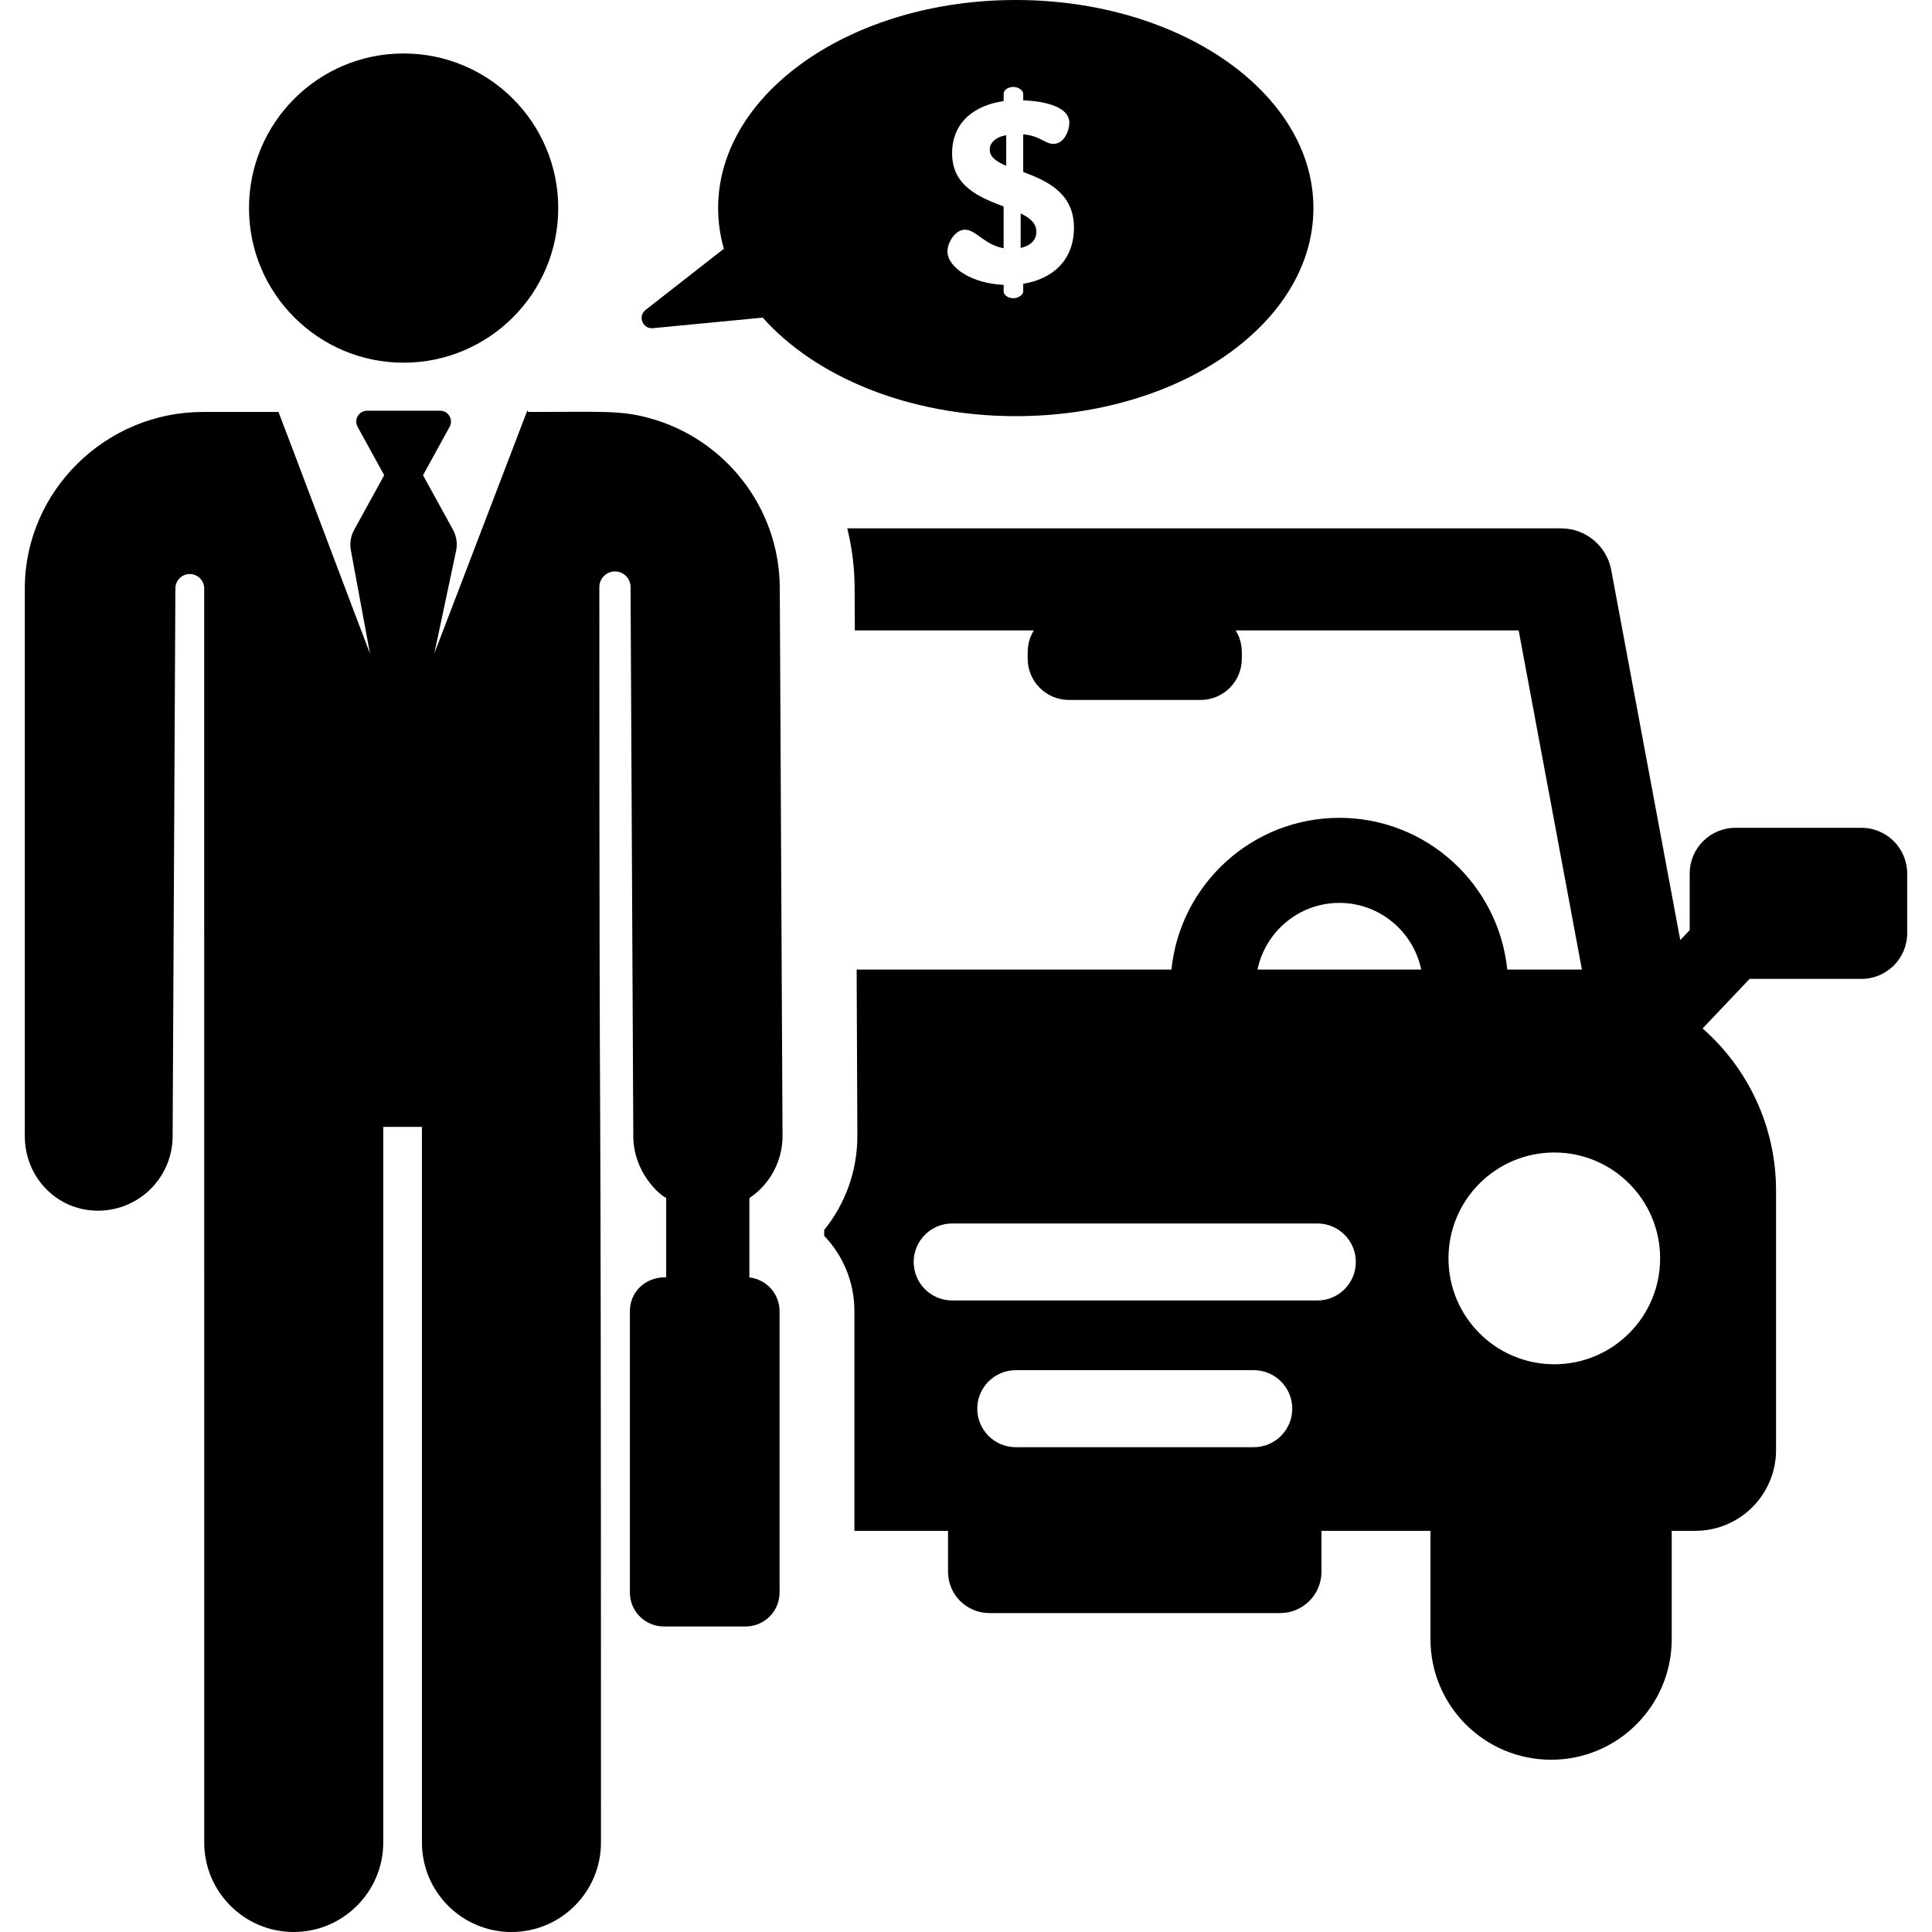
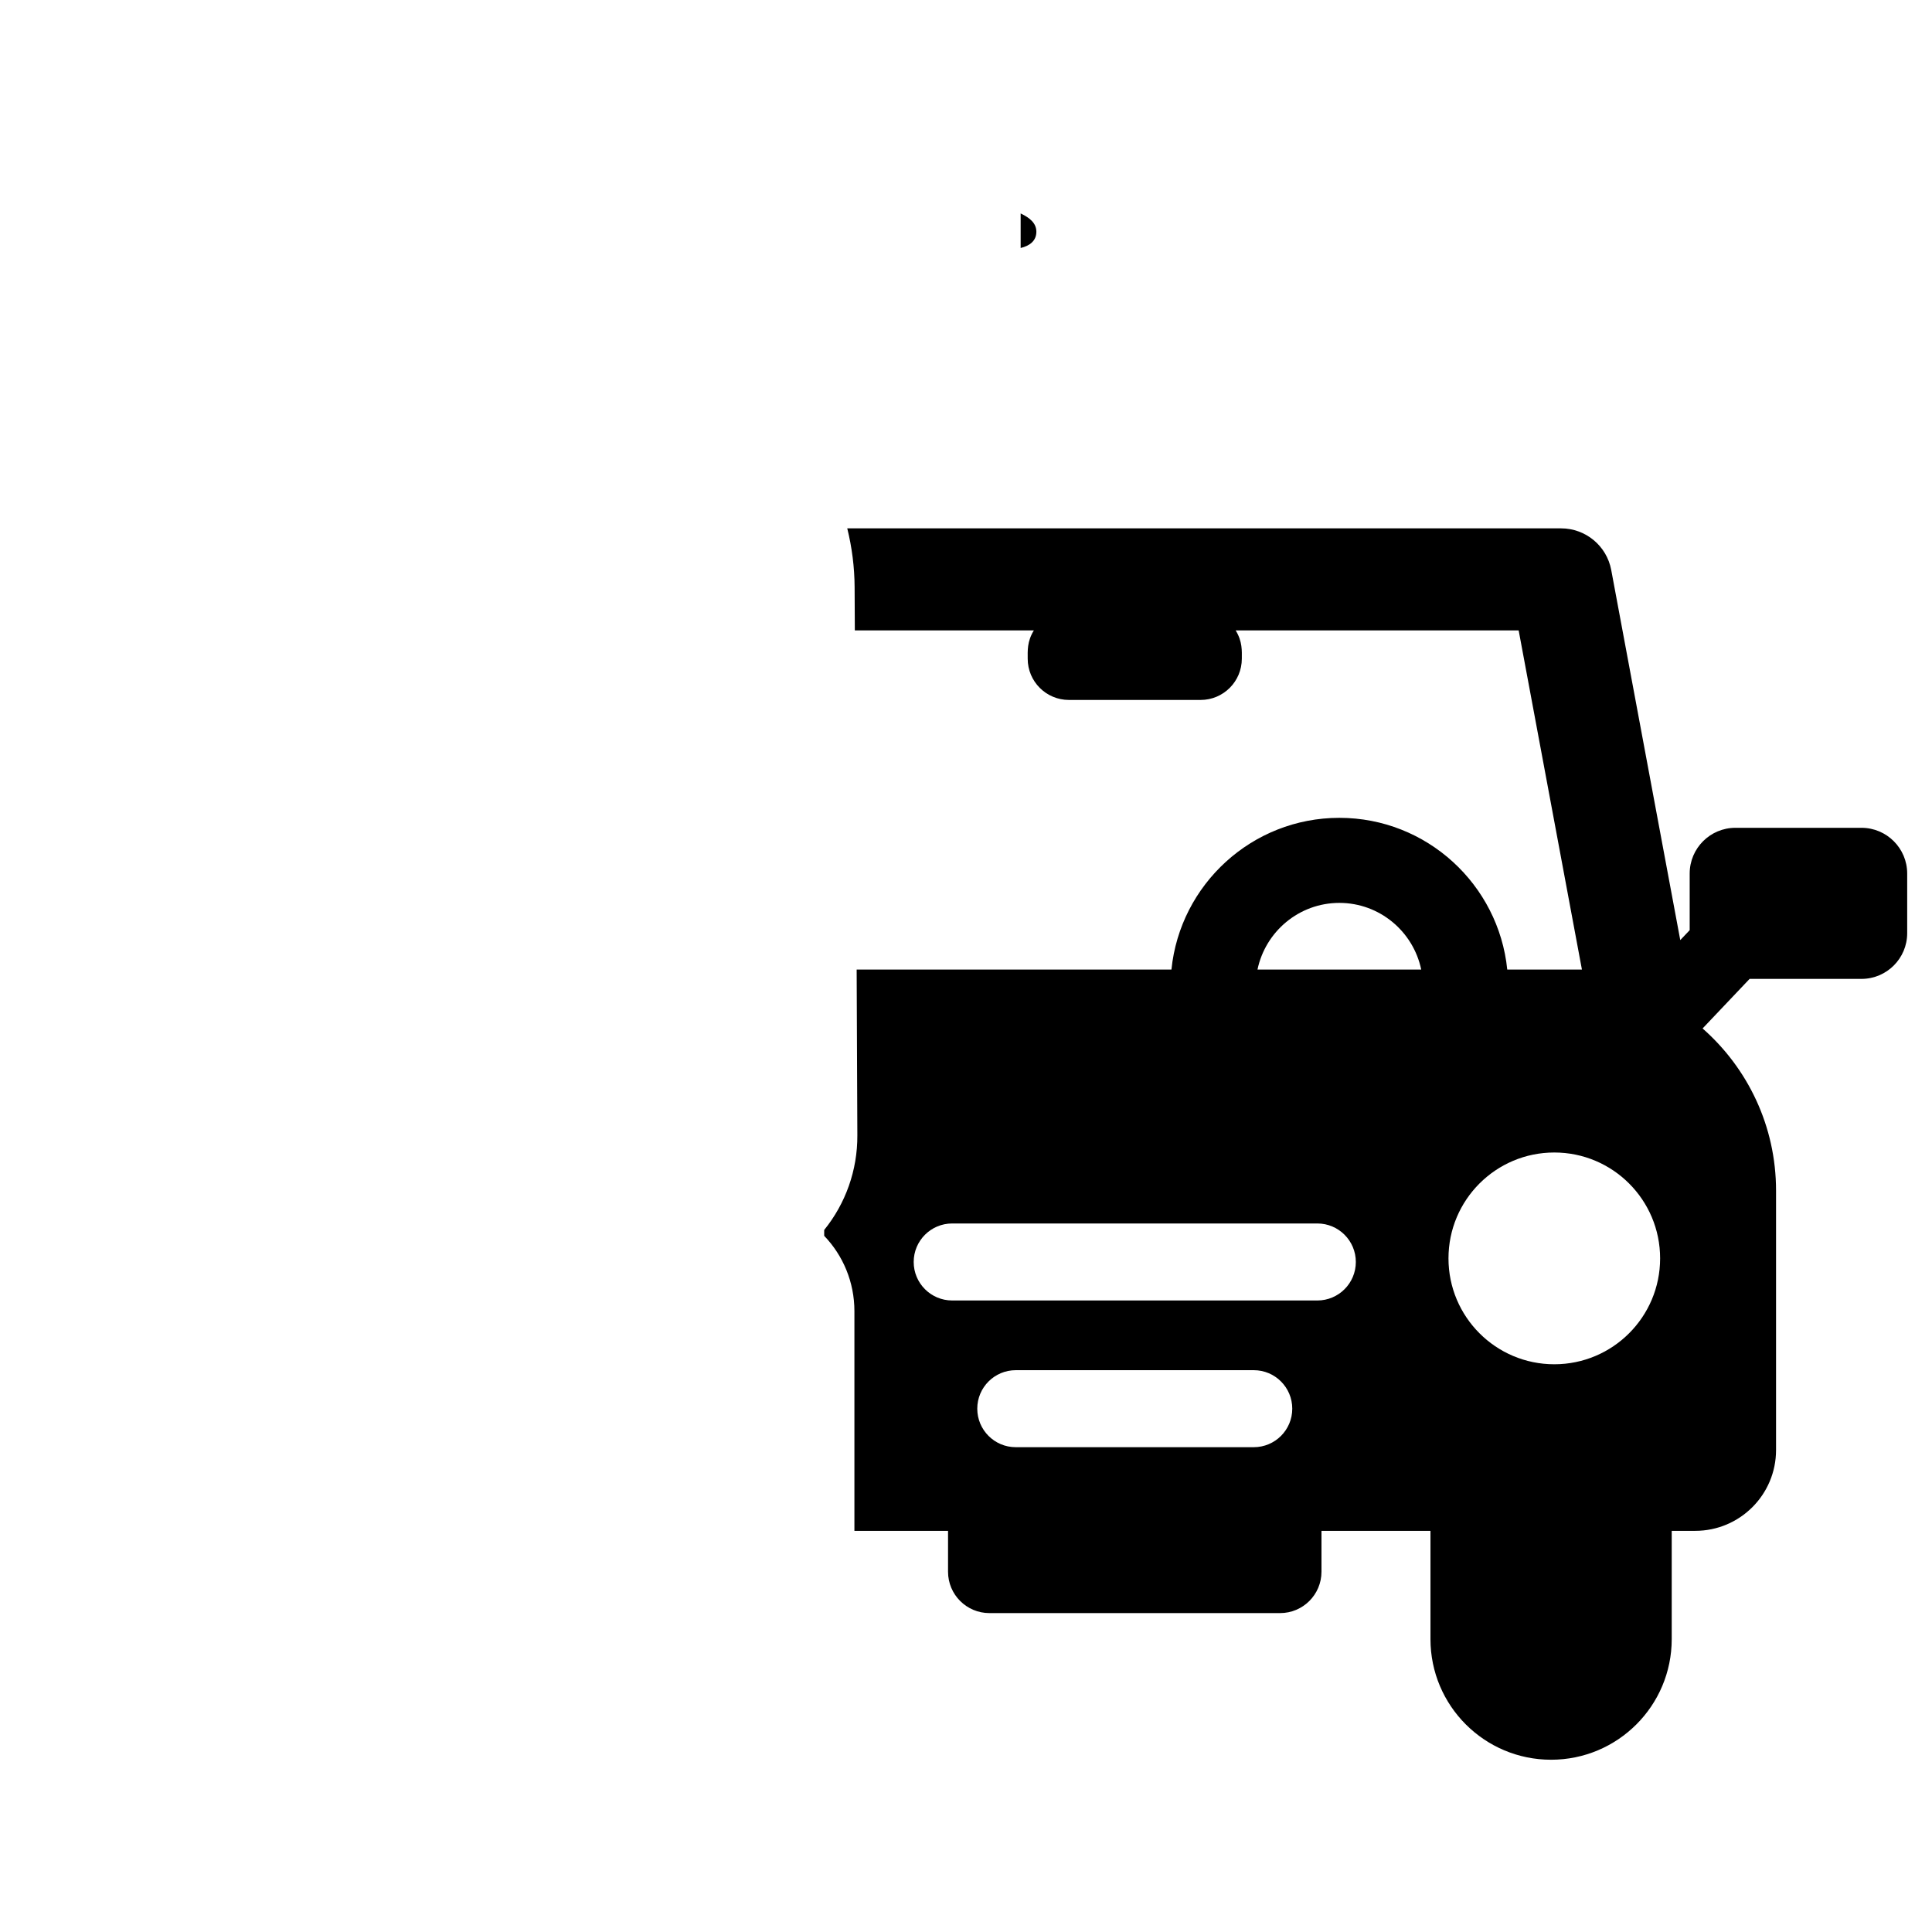
<svg xmlns="http://www.w3.org/2000/svg" fill="#000000" height="800px" width="800px" version="1.1" id="Layer_1" viewBox="0 0 512 512" xml:space="preserve">
  <g>
    <g>
      <path d="M270.482,56.567v9.15c2.322-0.547,4.165-1.844,4.165-4.302C274.647,59.162,272.94,57.727,270.482,56.567z" />
    </g>
  </g>
  <g>
    <g>
-       <path d="M269.19,0c-43.564,0-78.88,24.688-78.88,55.144c0,3.692,0.529,7.296,1.519,10.785l-20.747,16.206    c-2.131,1.663-0.762,5.095,1.928,4.836l29.118-2.801c13.912,15.673,38.737,26.115,67.062,26.115    c43.564,0,78.88-24.688,78.88-55.144C348.07,24.687,312.754,0,269.19,0z M271.163,75.206v1.981c0,0.956-1.297,1.843-2.595,1.843    c-1.503,0-2.595-0.888-2.595-1.843V75.48c-8.193-0.273-14.885-4.507-14.885-8.877c0-2.322,2.049-5.735,4.643-5.735    c2.868,0,5.189,4.028,10.242,4.916V54.723c-6.281-2.389-13.655-5.326-13.655-14.066c0-8.671,6.419-12.837,13.656-13.861v-1.912    c0-0.956,1.093-1.843,2.595-1.843c1.297,0,2.595,0.888,2.595,1.843v1.707c4.234,0.137,12.221,1.229,12.221,5.94    c0,1.843-1.228,5.599-4.234,5.599c-2.253,0-3.55-2.185-7.989-2.526v9.969c6.213,2.322,13.451,5.531,13.451,14.748    C284.614,68.788,279.151,73.909,271.163,75.206z" />
-     </g>
+       </g>
  </g>
  <g>
    <g>
-       <path d="M262.288,39.634c0,1.98,1.776,3.209,4.37,4.301V35.81C263.586,36.425,262.288,37.995,262.288,39.634z" />
-     </g>
+       </g>
  </g>
  <g>
    <g>
-       <path d="M198.586,338.529v-21.02c5.475-3.661,8.826-9.859,8.792-16.534l-0.729-145.246c-0.108-21.378-14.716-39.549-34.601-44.936    c-7.791-2.111-12.451-1.615-32.055-1.615c-0.08-0.133-0.16-0.266-0.241-0.4l-0.153,0.4c-2.285,5.969-21.714,56.728-24.508,64.028    l5.778-27.221c0.406-1.911,0.111-3.905-0.83-5.617l-7.935-14.432l7.055-12.831c1.051-1.91-0.334-4.256-2.517-4.256H97.28    c-2.181,0-3.569,2.343-2.517,4.256l7.055,12.831l-7.965,14.485c-0.923,1.68-1.225,3.632-0.852,5.512l5.053,27.272    c-2.535-6.501-21.512-56.995-24.254-64.028H53.725c-25.669,0-47.021,20.883-47.151,46.551v145.246    c-0.054,10.919,8.387,19.814,19.306,19.87c0.034,0,0.068,0,0.102,0c10.872,0,19.713-8.787,19.768-19.671l0.729-145.246    c0-0.001,0-0.001,0-0.001c0.011-2.105,1.723-3.804,3.827-3.797c2.104,0.006,3.806,1.713,3.806,3.819    c0.001,48.328,0.009,322.913,0.009,332.327c0,13.103,10.622,23.725,23.725,23.725c13.079,0,23.725-10.683,23.725-23.725V298.642    h10.243v189.633c0,13.103,10.622,23.725,23.725,23.725c13.103,0,23.725-10.622,23.725-23.725    c0-269.885-0.426-134.254-0.431-332.696c0-2.286,1.853-4.14,4.139-4.14c2.286,0,4.14,1.852,4.141,4.139    c0,0.115-0.002,0.232-0.007,0.351l0.729,145.246c0.047,9.391,6.81,15.444,8.712,16.29v21.008c-6.094,0-9.621,4.33-9.621,8.999    v74.562c0,4.977,4.036,8.999,8.999,8.999h21.67c4.969,0,8.999-4.028,8.999-8.999v-74.562    C206.595,343.058,203.343,339.106,198.586,338.529z" />
-     </g>
+       </g>
  </g>
  <g>
    <g>
-       <path d="M106.96,14.169c-22.63,0-40.974,18.345-40.974,40.975c0,22.667,18.409,40.974,40.974,40.974    c22.466,0,40.975-18.213,40.975-40.974C147.935,32.514,129.59,14.169,106.96,14.169z" />
-     </g>
+       </g>
  </g>
  <g>
    <g>
      <path d="M493.305,219.378h-33.401c-6.694,0-12.12,5.427-12.12,12.12v15.006l-2.496,2.631l-18.294-98.071    c-1.194-6.403-6.782-11.044-13.295-11.044H224.53c1.24,5.009,1.925,10.232,1.952,15.608l0.058,11.439h47.441    c-1.829,2.966-1.629,5.445-1.629,7.5c0,6.035,4.892,10.926,10.926,10.926h34.891c6.035,0,10.926-4.892,10.926-10.926    c0-2.031,0.205-4.523-1.629-7.5h74.995l16.765,89.875h-19.789c-2.287-22.546-21.356-40.208-44.496-40.208    c-23.14,0-42.21,17.661-44.496,40.208h-83.422l0.185,43.932c0.047,9.266-3.124,18.08-8.79,25.082v1.549    c4.984,5.199,8.01,12.25,8.01,19.963v58.222h24.813v10.835c0,6.054,4.907,10.96,10.96,10.96h77.044    c6.054,0,10.96-4.907,10.96-10.96V405.69h28.884v28.691c0,17.655,14.312,31.967,31.967,31.967s31.967-14.312,31.967-31.967V405.69    h6.229c11.829,0,21.419-9.589,21.419-21.419v-68.734c0-17.133-7.538-32.496-19.468-42.984l12.459-13.136h29.643    c6.694,0,12.12-5.427,12.12-12.12v-15.799C505.425,224.804,499.998,219.378,493.305,219.378z M332.26,383.52H269.19    c-5.635,0-10.204-4.569-10.204-10.204s4.569-10.204,10.204-10.204h63.069c5.635,0,10.204,4.569,10.204,10.204    S337.895,383.52,332.26,383.52z M349.106,344.641h-96.764c-5.635,0-10.204-4.569-10.204-10.204    c0-5.635,4.569-10.204,10.204-10.204h96.764c5.635,0,10.204,4.569,10.204,10.204C359.31,340.072,354.742,344.641,349.106,344.641z     M333.248,256.944c2.106-10.07,11.011-17.668,21.695-17.668s19.589,7.599,21.695,17.668H333.248z M411.906,361.546    c-15.487,0-28.043-12.563-28.043-28.061c0-15.497,12.555-28.061,28.043-28.061s28.043,12.563,28.043,28.061    S427.394,361.546,411.906,361.546z" />
    </g>
  </g>
</svg>